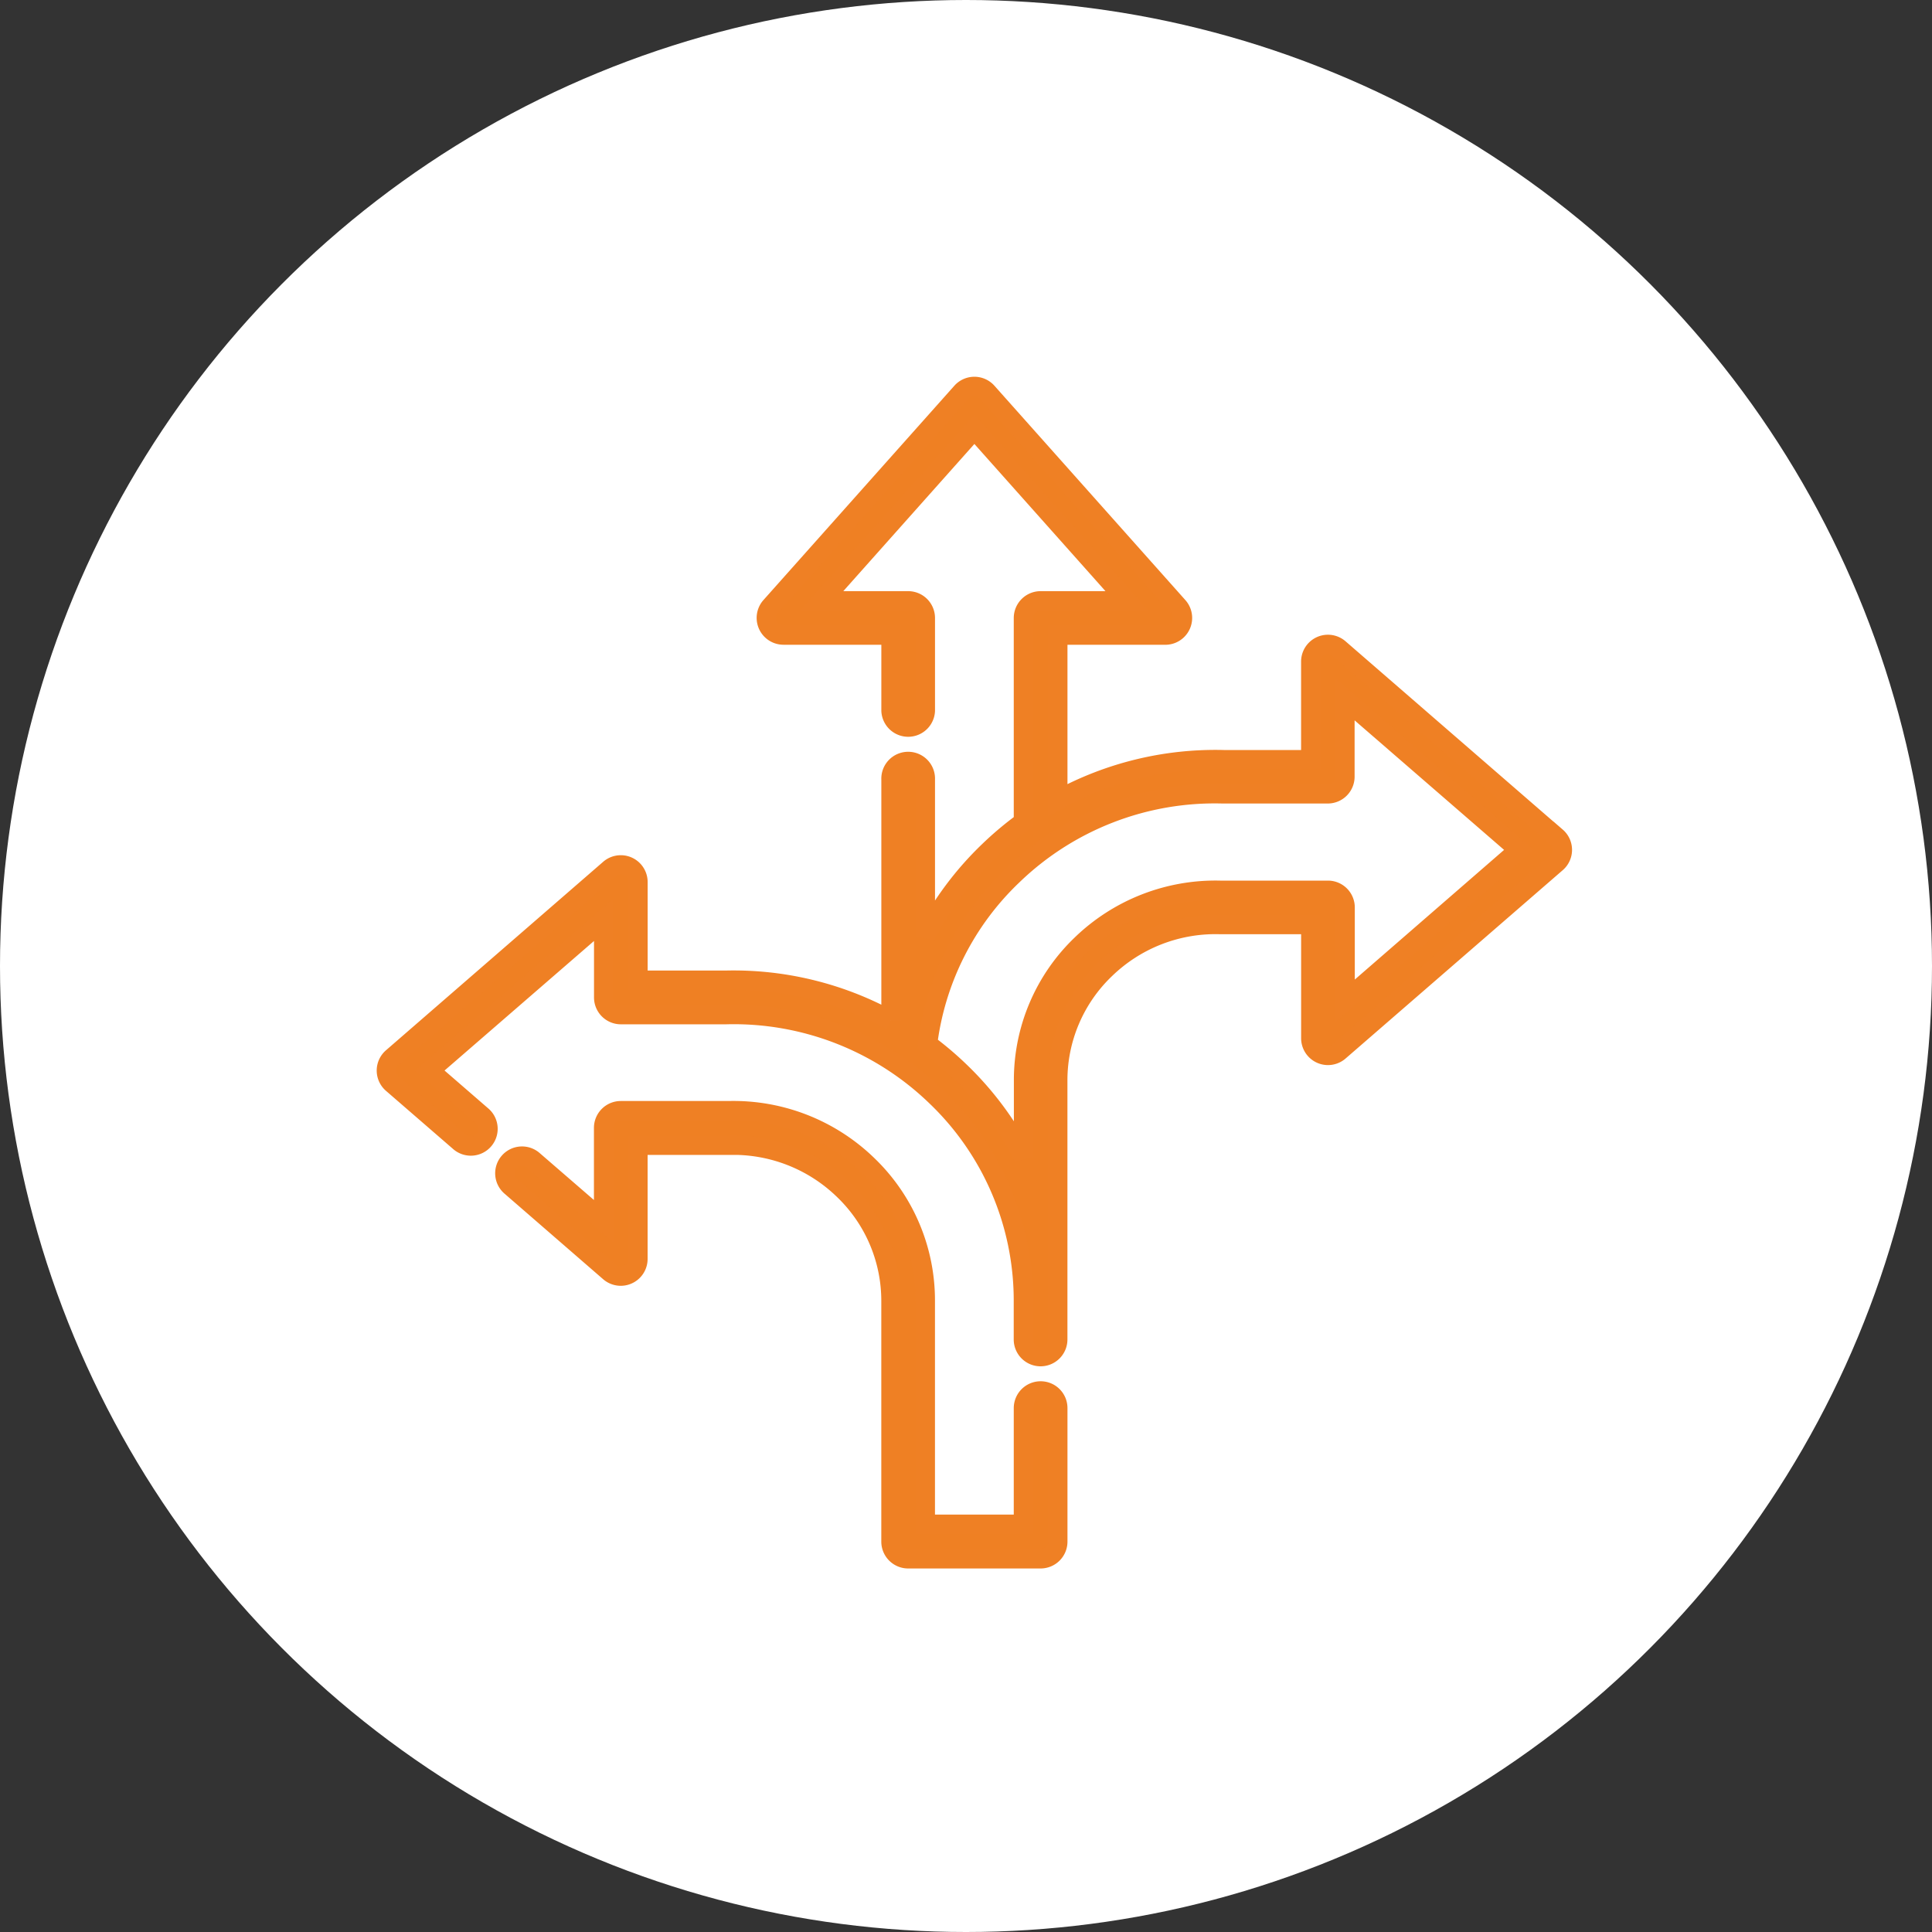
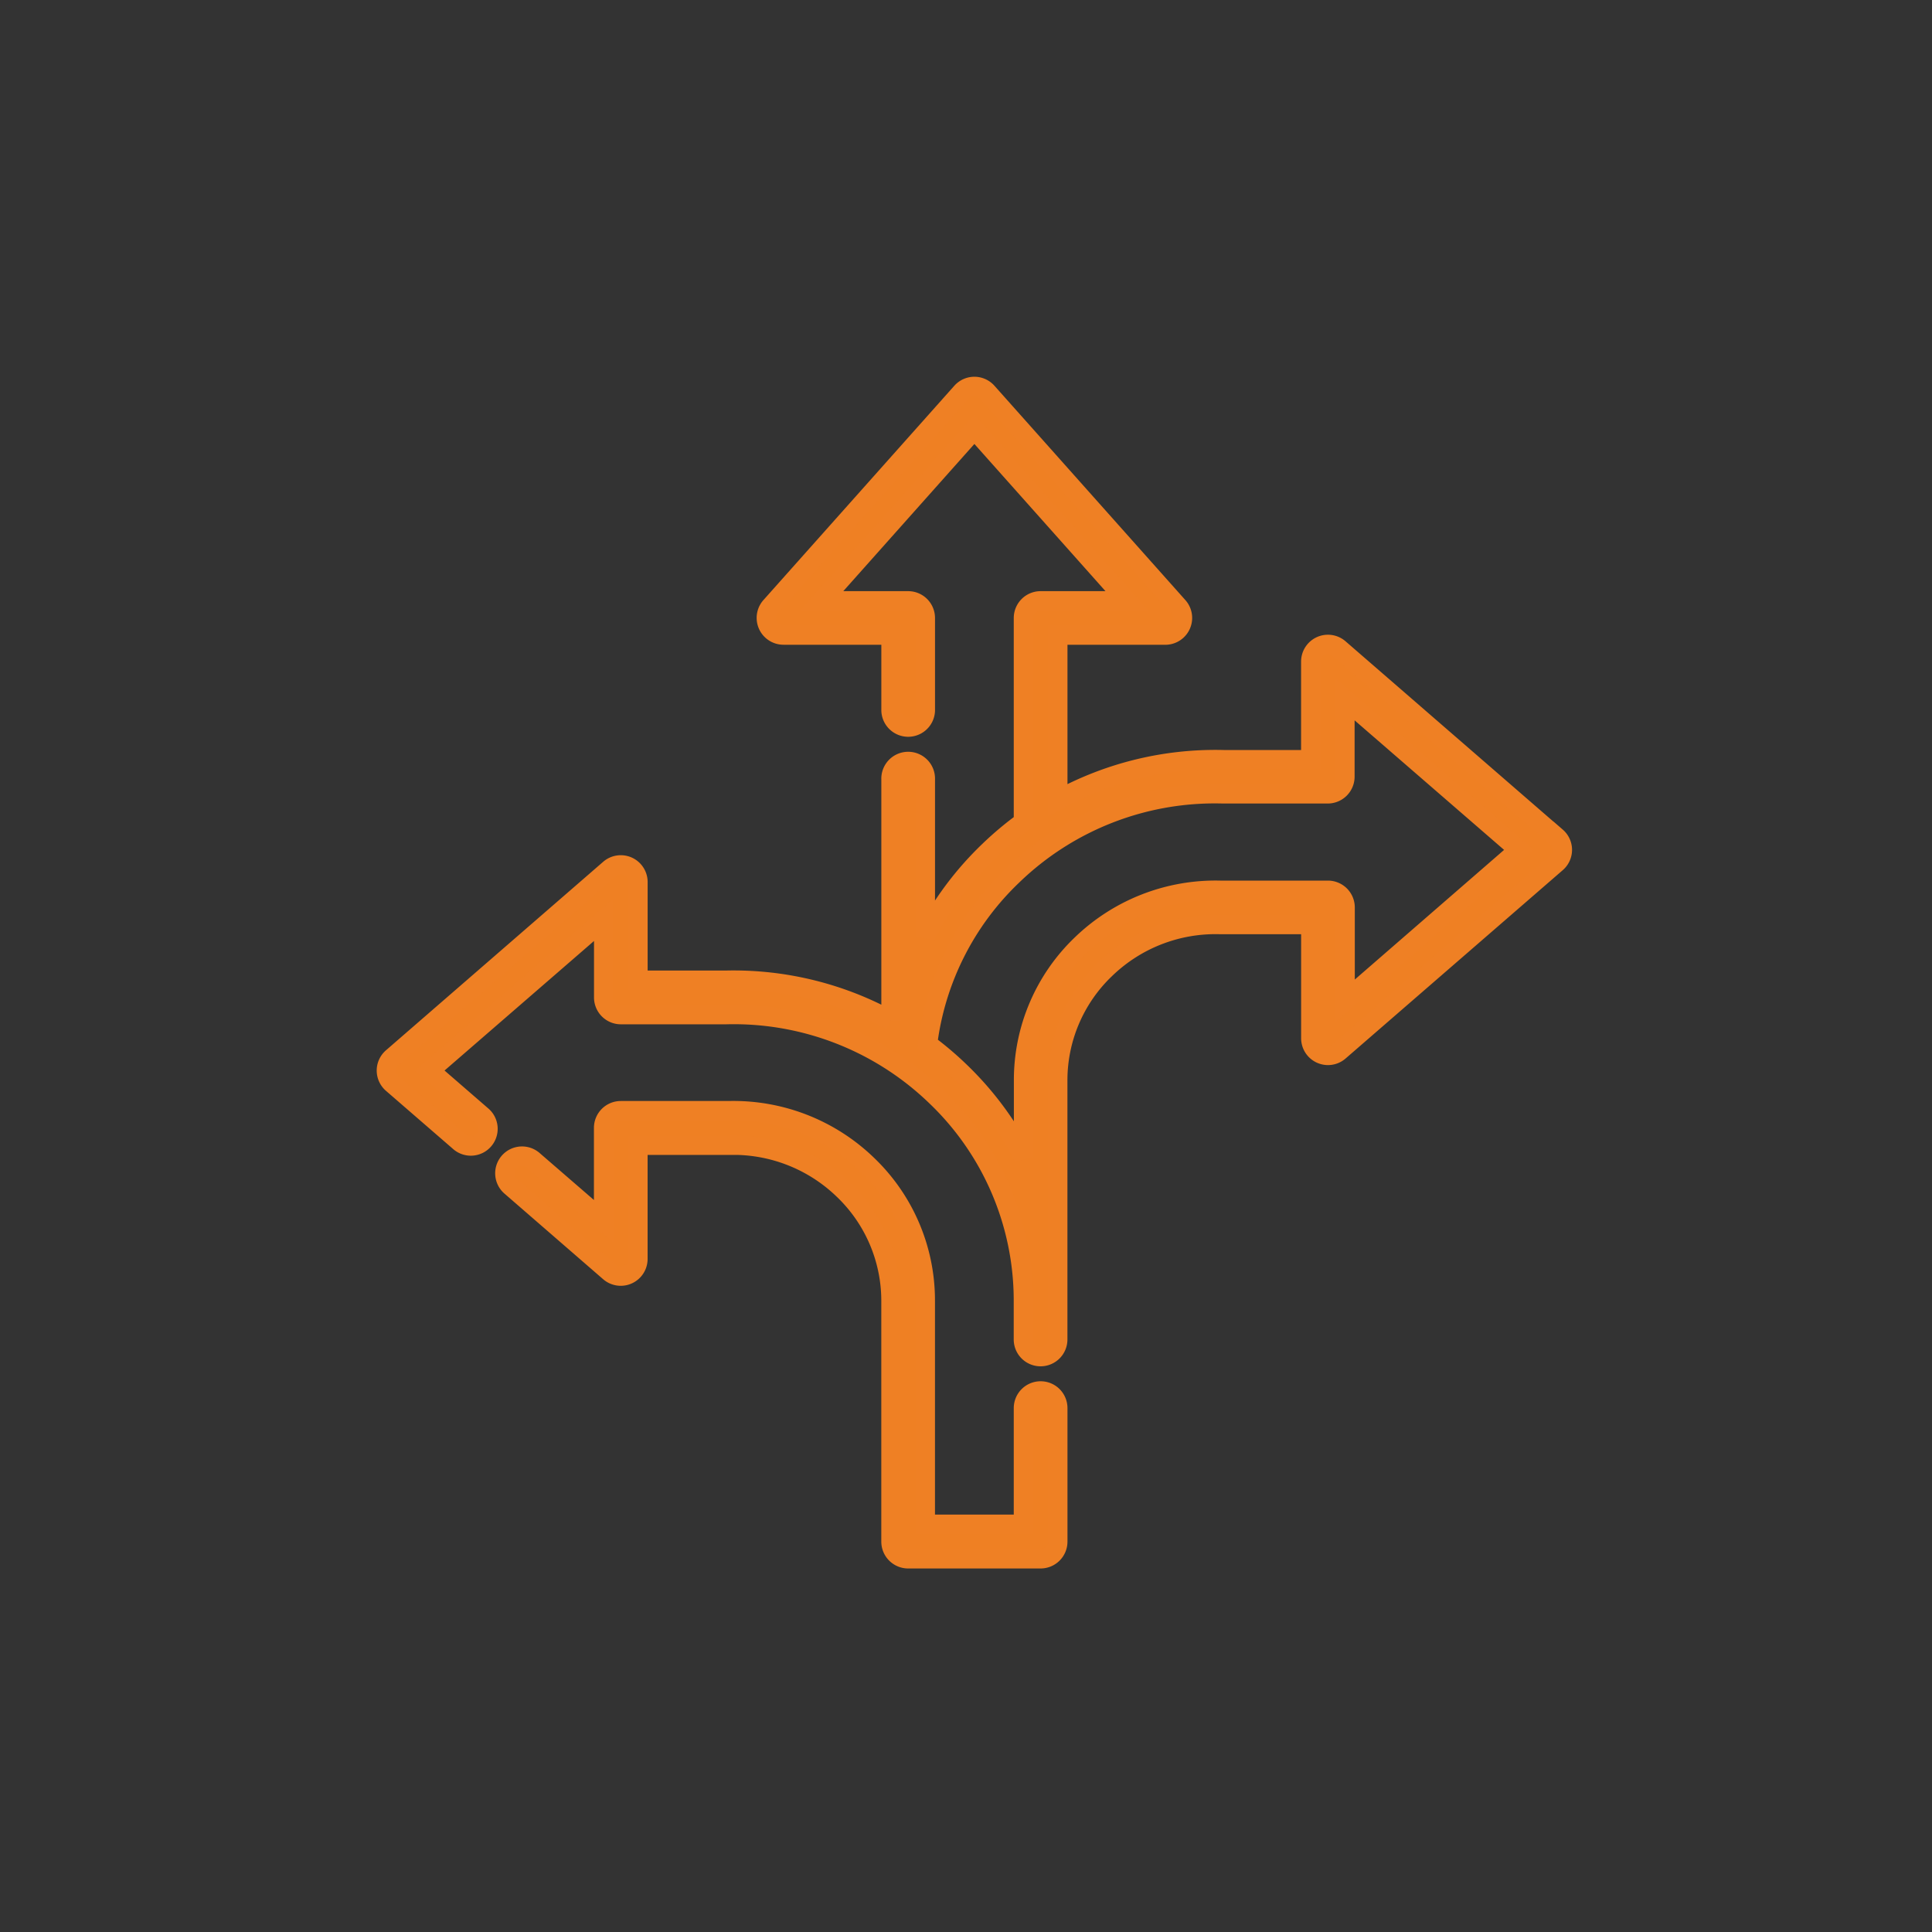
<svg xmlns="http://www.w3.org/2000/svg" width="50" height="50" viewBox="0 0 50 50">
  <rect x="0" y="0" width="50" height="50" fill="#333333" stroke="none" />
  <g id="Group_8329" data-name="Group 8329" transform="translate(-205 -1913)">
    <g id="Group_7146" data-name="Group 7146" transform="translate(205 1913)">
-       <circle id="Ellipse_960" data-name="Ellipse 960" cx="25" cy="25" r="25" fill="#fff" />
-     </g>
+       </g>
    <g id="flexible" transform="translate(215 1922.227)">
      <g id="Group_7517" data-name="Group 7517" transform="translate(0 0.773)">
        <g id="Group_7516" data-name="Group 7516">
          <path id="Path_16953" data-name="Path 16953" d="M30.28,12.434,24.658,7.558a.445.445,0,0,0-.736.336v2.539H21.664a8.454,8.454,0,0,0-4.288,1.045V7.21h2.783a.445.445,0,0,0,.332-.74L15.549.922a.445.445,0,0,0-.664,0L9.944,6.469a.445.445,0,0,0,.332.74h2.783V9.167a.445.445,0,0,0,.889,0v-2.4a.445.445,0,0,0-.445-.445H11.267l3.95-4.435,3.95,4.435H16.931a.445.445,0,0,0-.445.445v5.279a8.517,8.517,0,0,0-.893.75A8.328,8.328,0,0,0,13.948,15V10.945a.445.445,0,1,0-.889,0v6.241a8.44,8.44,0,0,0-4.288-1.045H6.511V13.6a.445.445,0,0,0-.736-.336L.153,18.143a.444.444,0,0,0,0,.672l1.731,1.5a.445.445,0,1,0,.583-.672L1.123,18.478l4.5-3.9v2.009a.445.445,0,0,0,.444.445H8.789a7.533,7.533,0,0,1,5.434,2.113,7.311,7.311,0,0,1,2.262,5.239v1.054a.445.445,0,0,0,.445.445h0a.445.445,0,0,0,.445-.445v-.989c0-.022,0-.043,0-.065V18.739a3.977,3.977,0,0,1,1.231-2.885A4.094,4.094,0,0,1,21.56,14.7h2.363v2.943a.445.445,0,0,0,.736.336l5.622-4.876a.444.444,0,0,0,0-.671Zm-5.468,4.238V14.258a.445.445,0,0,0-.445-.445H21.574a4.99,4.99,0,0,0-3.585,1.4,4.858,4.858,0,0,0-1.5,3.525v1.979A8.332,8.332,0,0,0,14.84,18.5a8.548,8.548,0,0,0-.834-.707,7.268,7.268,0,0,1,2.2-4.362,7.527,7.527,0,0,1,5.439-2.113h2.718a.445.445,0,0,0,.444-.445V8.868l4.5,3.9Z" transform="translate(0 -0.773)" fill="#ef8023" stroke="#ef8024" stroke-width="0.5" />
        </g>
      </g>
      <g id="Group_7519" data-name="Group 7519" transform="translate(3.075 19.522)">
        <g id="Group_7518" data-name="Group 7518">
          <path id="Path_16954" data-name="Path 16954" d="M65.59,323.45a.445.445,0,0,0-.445.445V326.9H62.606v-5.778a4.858,4.858,0,0,0-1.5-3.525,4.984,4.984,0,0,0-3.585-1.4H54.725a.445.445,0,0,0-.445.445v2.414L52.47,317.49a.445.445,0,1,0-.583.672l2.546,2.209a.445.445,0,0,0,.736-.336v-2.943h2.363a4.1,4.1,0,0,1,2.954,1.151,3.976,3.976,0,0,1,1.231,2.885v6.222a.445.445,0,0,0,.445.445H65.59a.445.445,0,0,0,.445-.445v-3.455A.444.444,0,0,0,65.59,323.45Z" transform="translate(-51.734 -316.202)" fill="#ef8023" stroke="#ef8024" stroke-width="0.5" />
        </g>
      </g>
    </g>
  </g>
</svg>